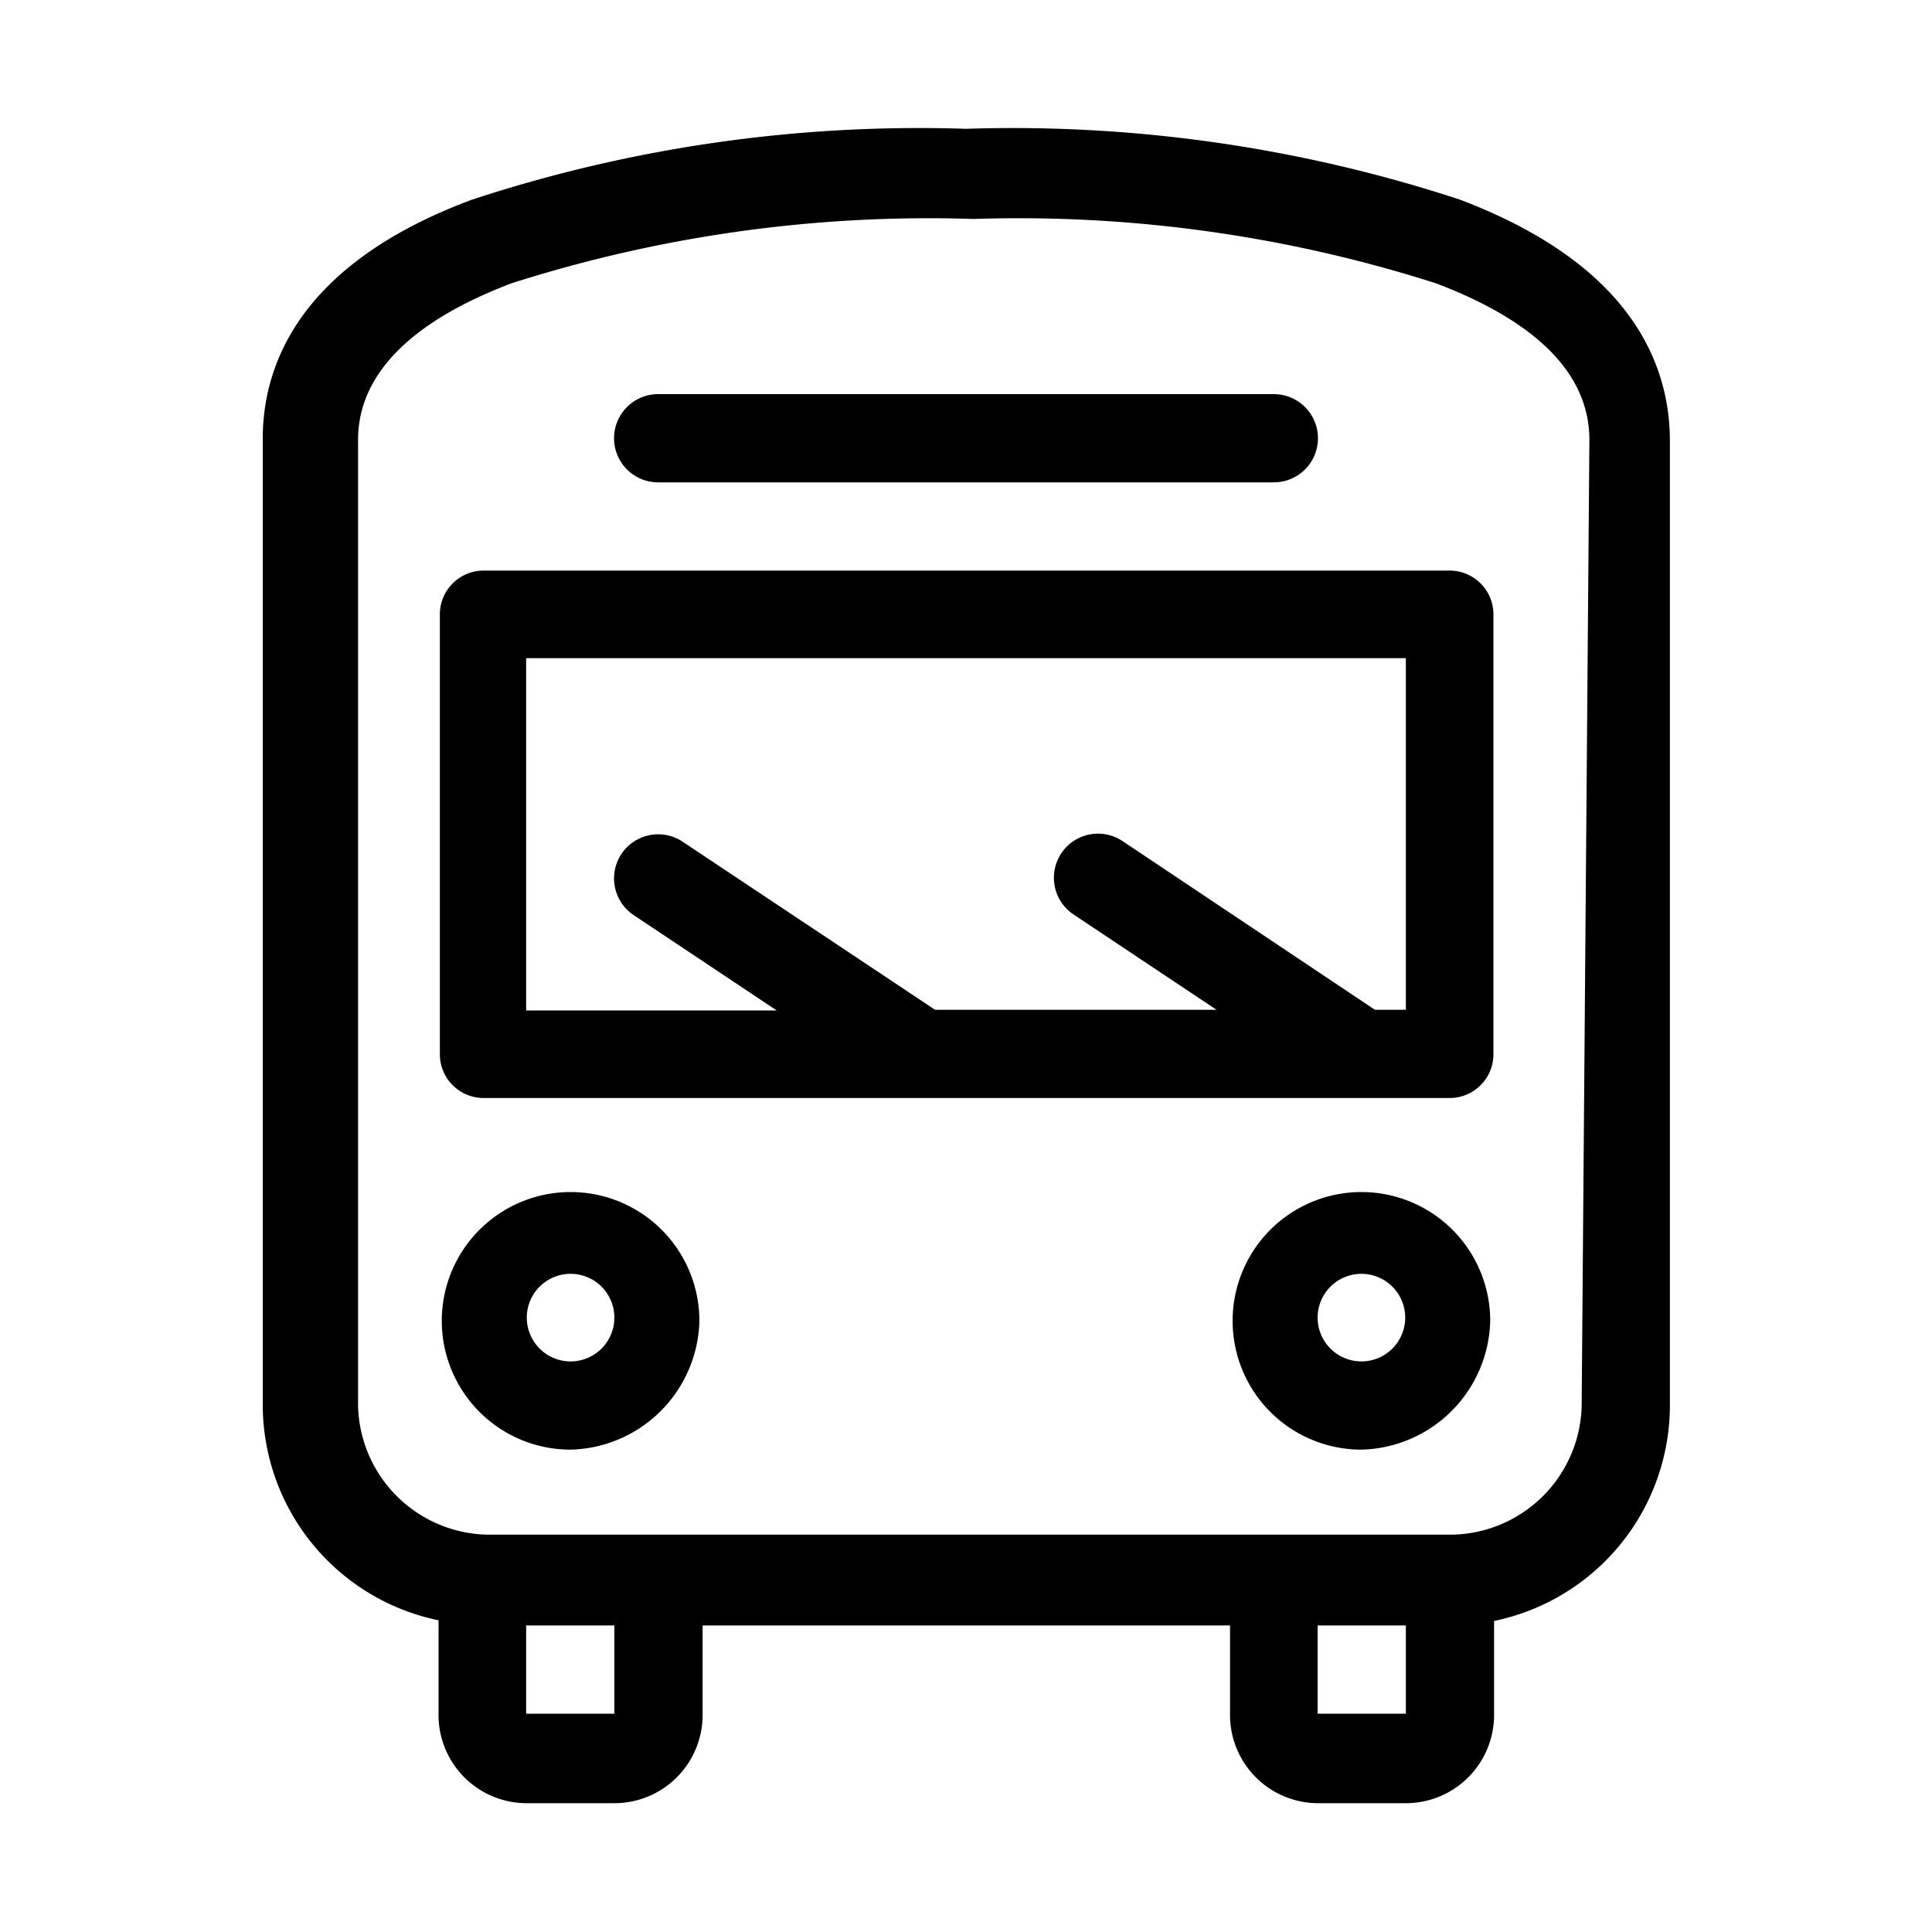
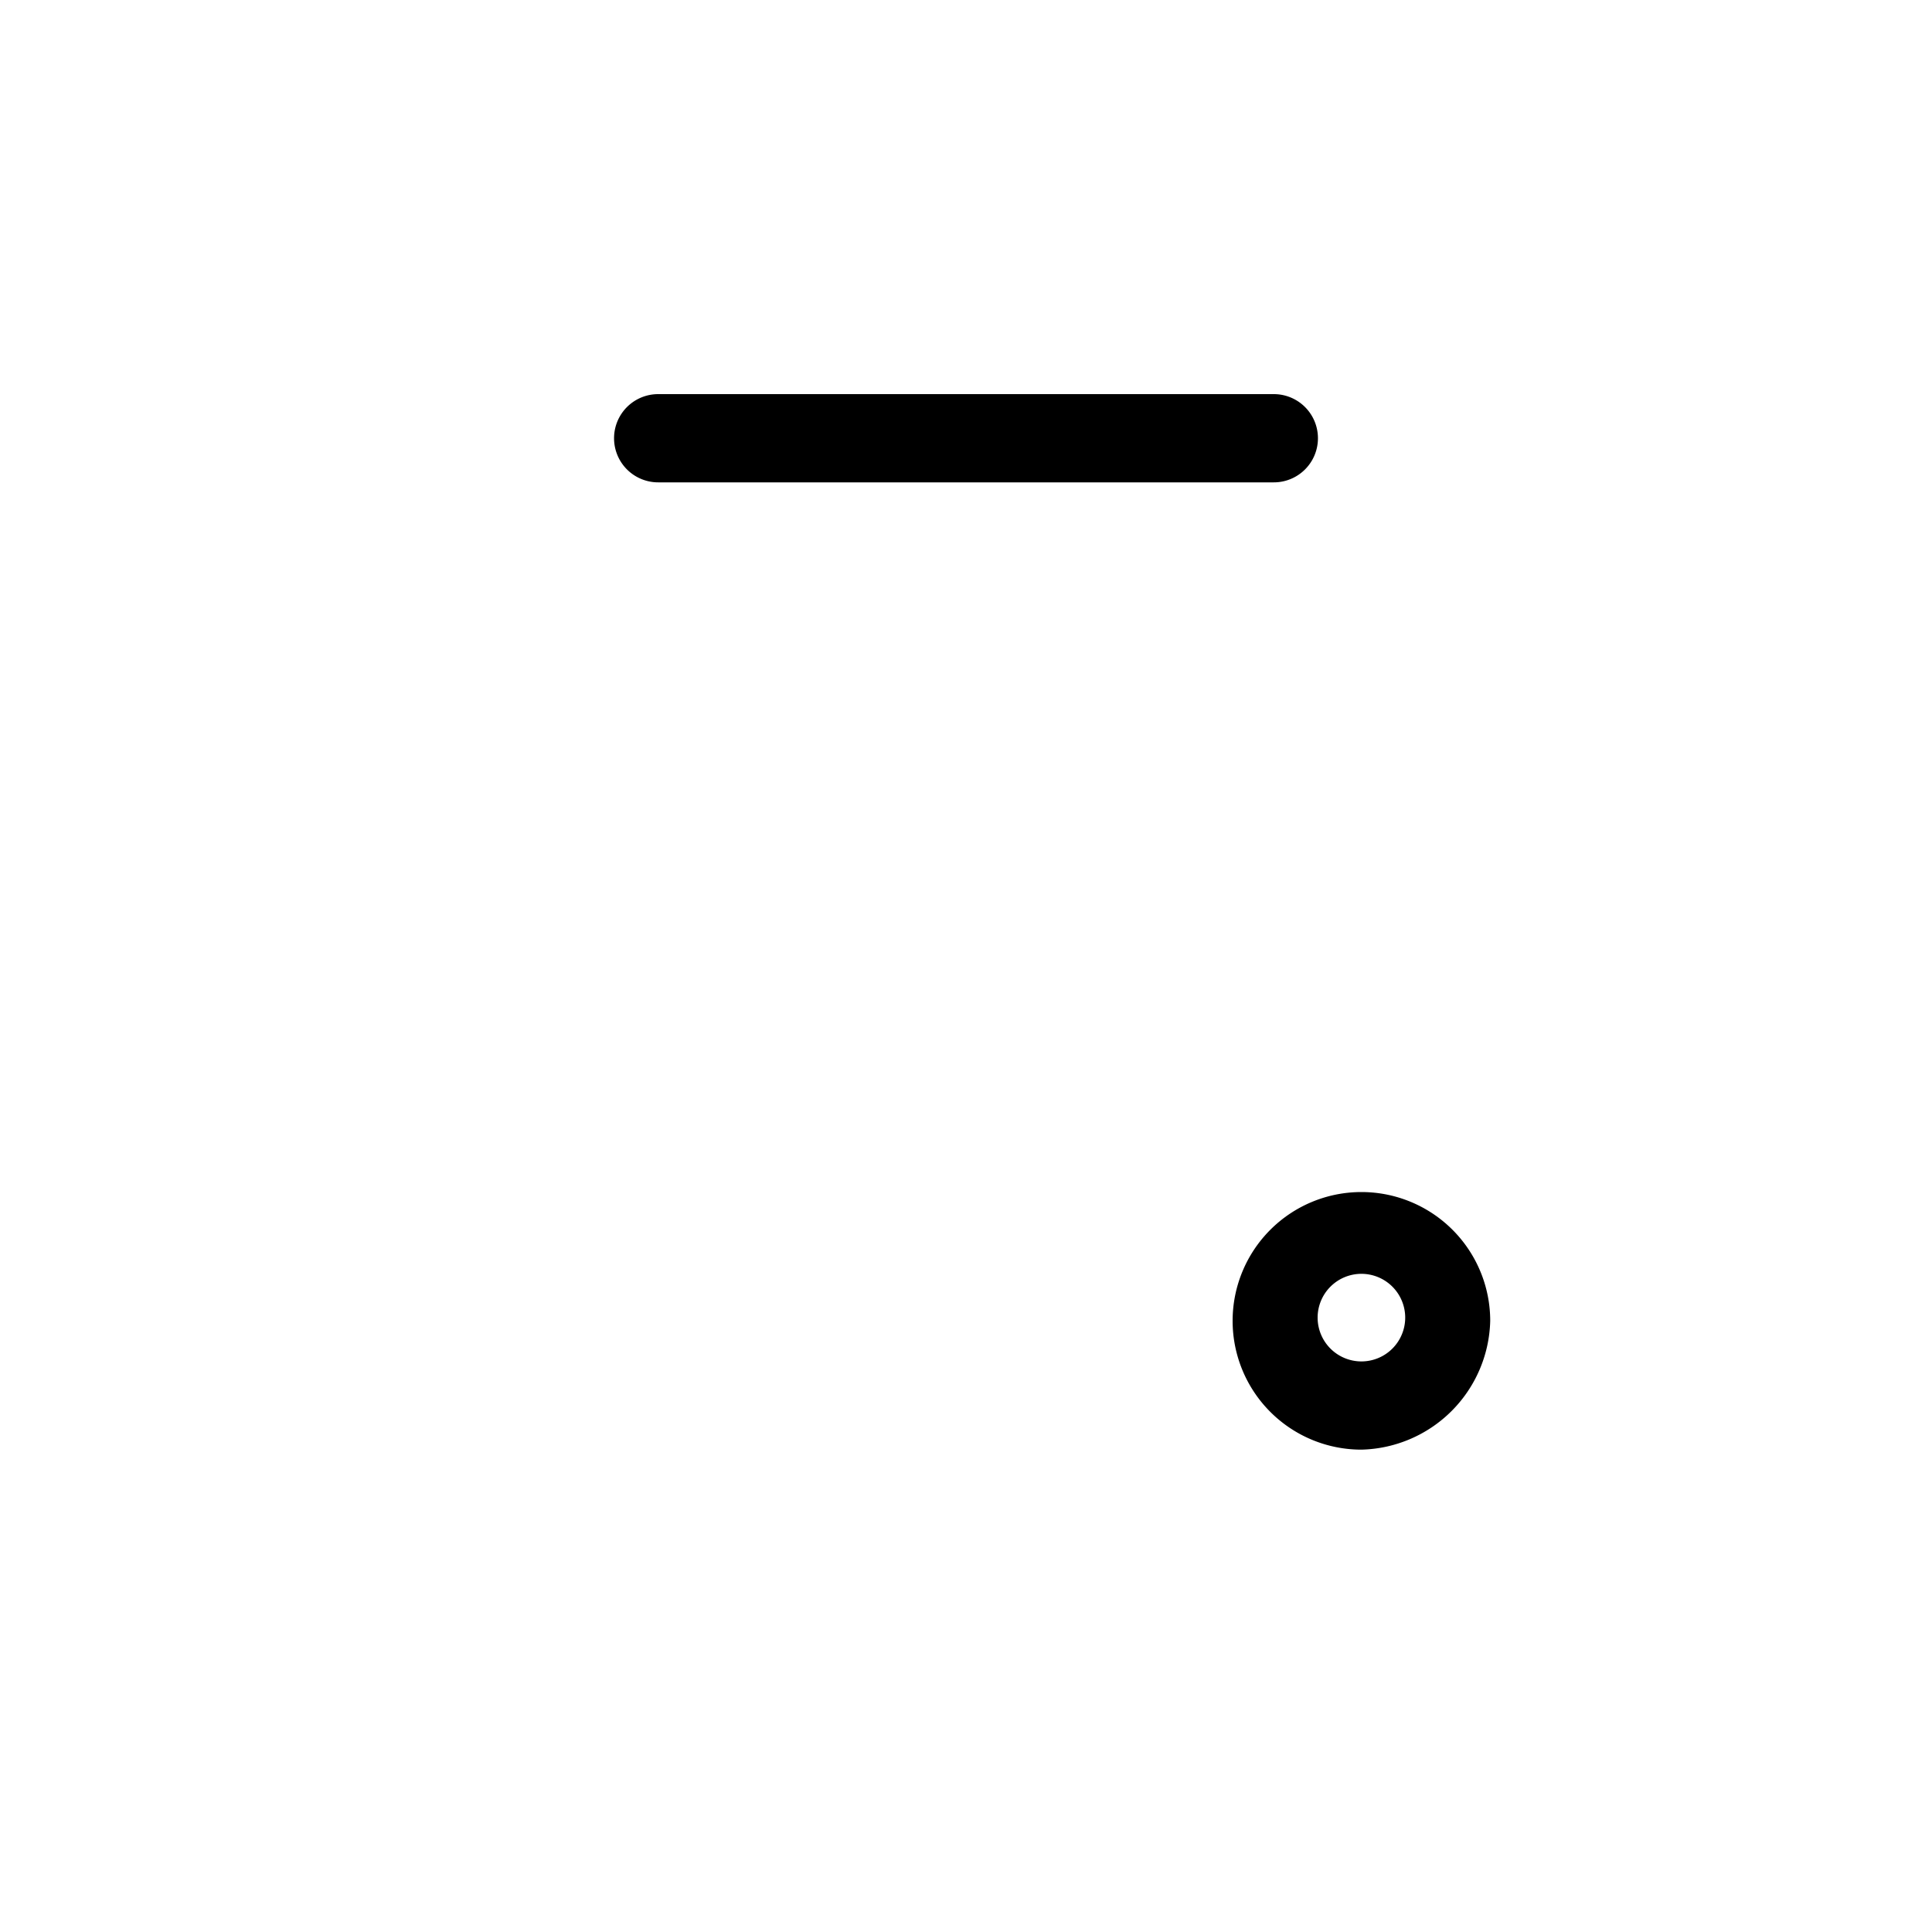
<svg xmlns="http://www.w3.org/2000/svg" id="Ebene_1" data-name="Ebene 1" viewBox="0 0 30 30">
  <title>Zeichenfläche 1</title>
-   <path d="M8.86,22.51a2,2,0,1,1,2-2A2.05,2.05,0,0,1,8.86,22.51Zm0-2.73a.68.68,0,1,0,.68.68A.68.68,0,0,0,8.86,19.78Z" />
  <path d="M21.14,22.51a2,2,0,1,1,2-2A2.05,2.05,0,0,1,21.14,22.51Zm0-2.73a.68.68,0,1,0,.68.68A.68.68,0,0,0,21.14,19.78Z" />
  <path d="M19.78,7.49H10.22a.68.68,0,1,1,0-1.37h9.56a.68.68,0,0,1,0,1.37Z" />
-   <path d="M22.51,8.86h-15a.68.68,0,0,0-.68.68v6.83a.68.68,0,0,0,.68.68h15a.68.68,0,0,0,.68-.68V9.54A.68.68,0,0,0,22.51,8.86ZM8.17,10.22H21.83v5.46h-.48l-3.92-2.62a.68.68,0,1,0-.76,1.14l2.22,1.48H14.52L10.6,13.07a.68.68,0,1,0-.76,1.14l2.22,1.48H8.17V10.22Z" />
-   <path d="M22.67,3.1A22.26,22.26,0,0,0,15,2,22.24,22.24,0,0,0,7.33,3.1c-2.69,1-3.25,2.58-3.25,3.71v15a3.42,3.42,0,0,0,2.73,3.35v1.43A1.37,1.37,0,0,0,8.17,28H9.54a1.37,1.37,0,0,0,1.37-1.37V25.24H19.1v1.37A1.37,1.37,0,0,0,20.46,28h1.37a1.37,1.37,0,0,0,1.37-1.37V25.17a3.42,3.42,0,0,0,2.73-3.35v-15C25.92,5.68,25.36,4.12,22.67,3.1ZM9.54,26.61H8.17V25.24H9.54Zm10.92,0V25.24h1.37v1.37Zm4.1-4.78a2.05,2.05,0,0,1-2,2h-15a2.05,2.05,0,0,1-2-2v-15c0-1,.8-1.83,2.38-2.43a21.3,21.3,0,0,1,7.18-1,21.29,21.29,0,0,1,7.18,1c1.58.6,2.38,1.42,2.38,2.43Z" />
</svg>